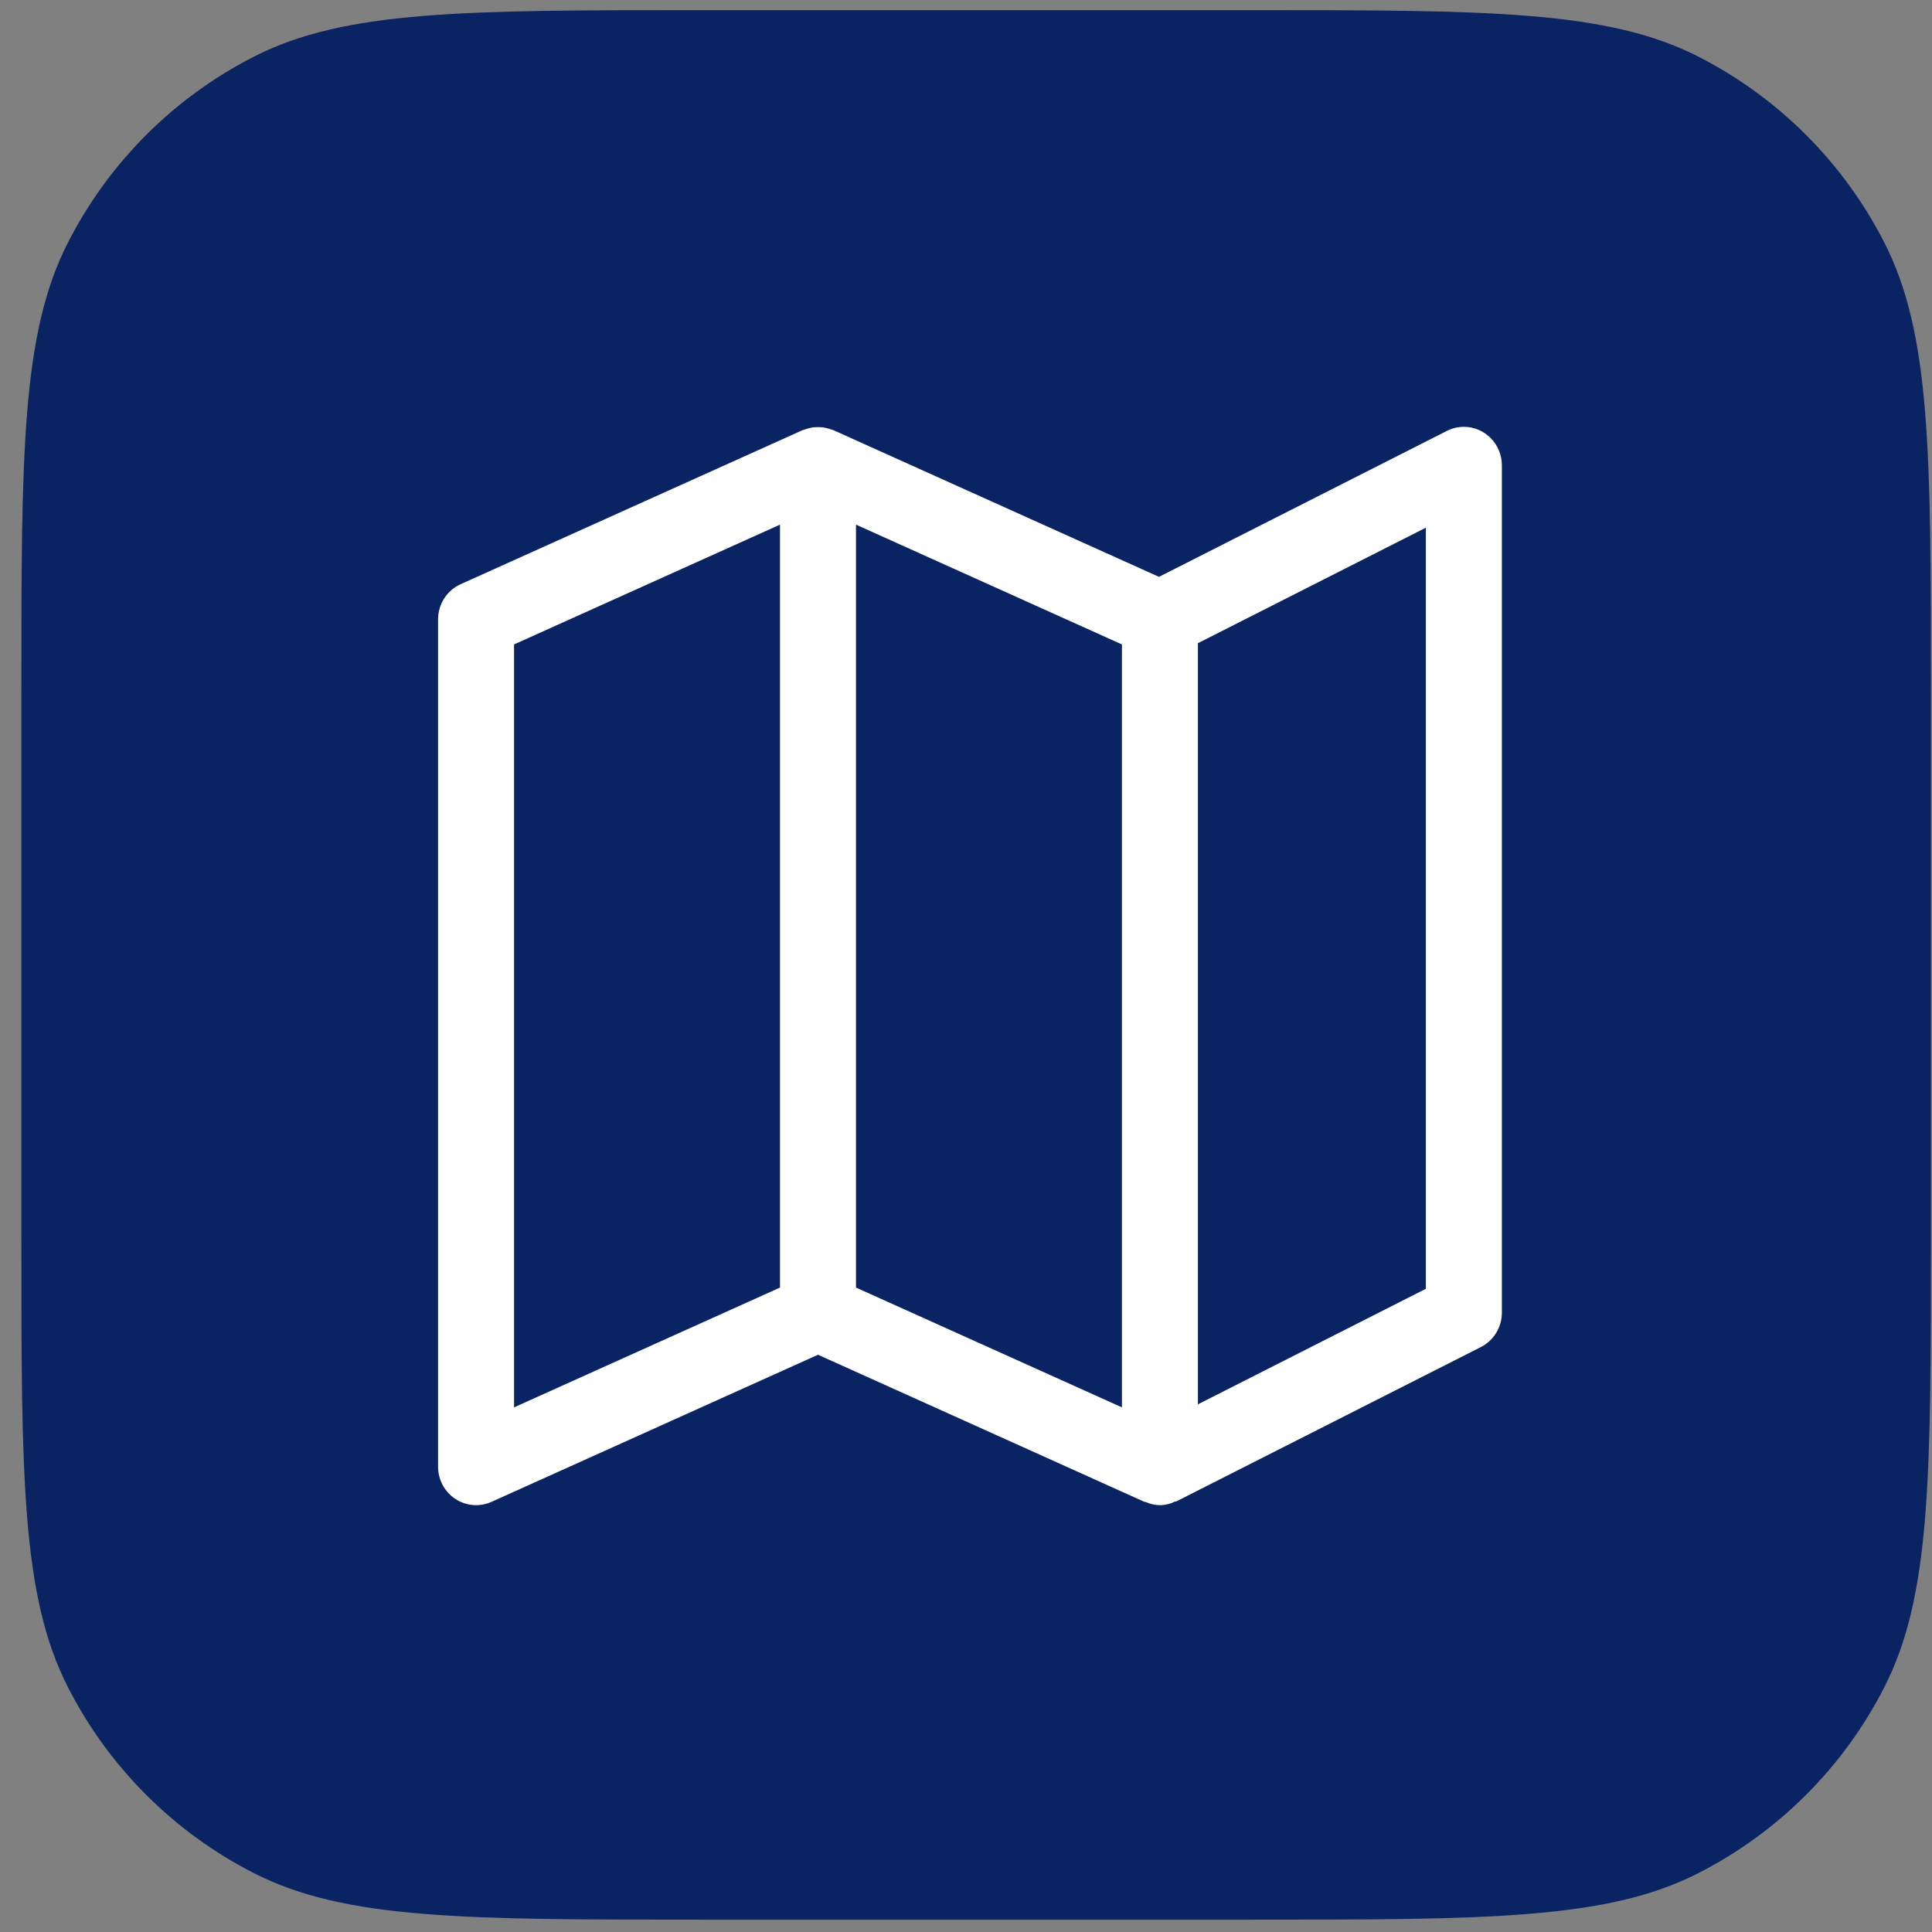
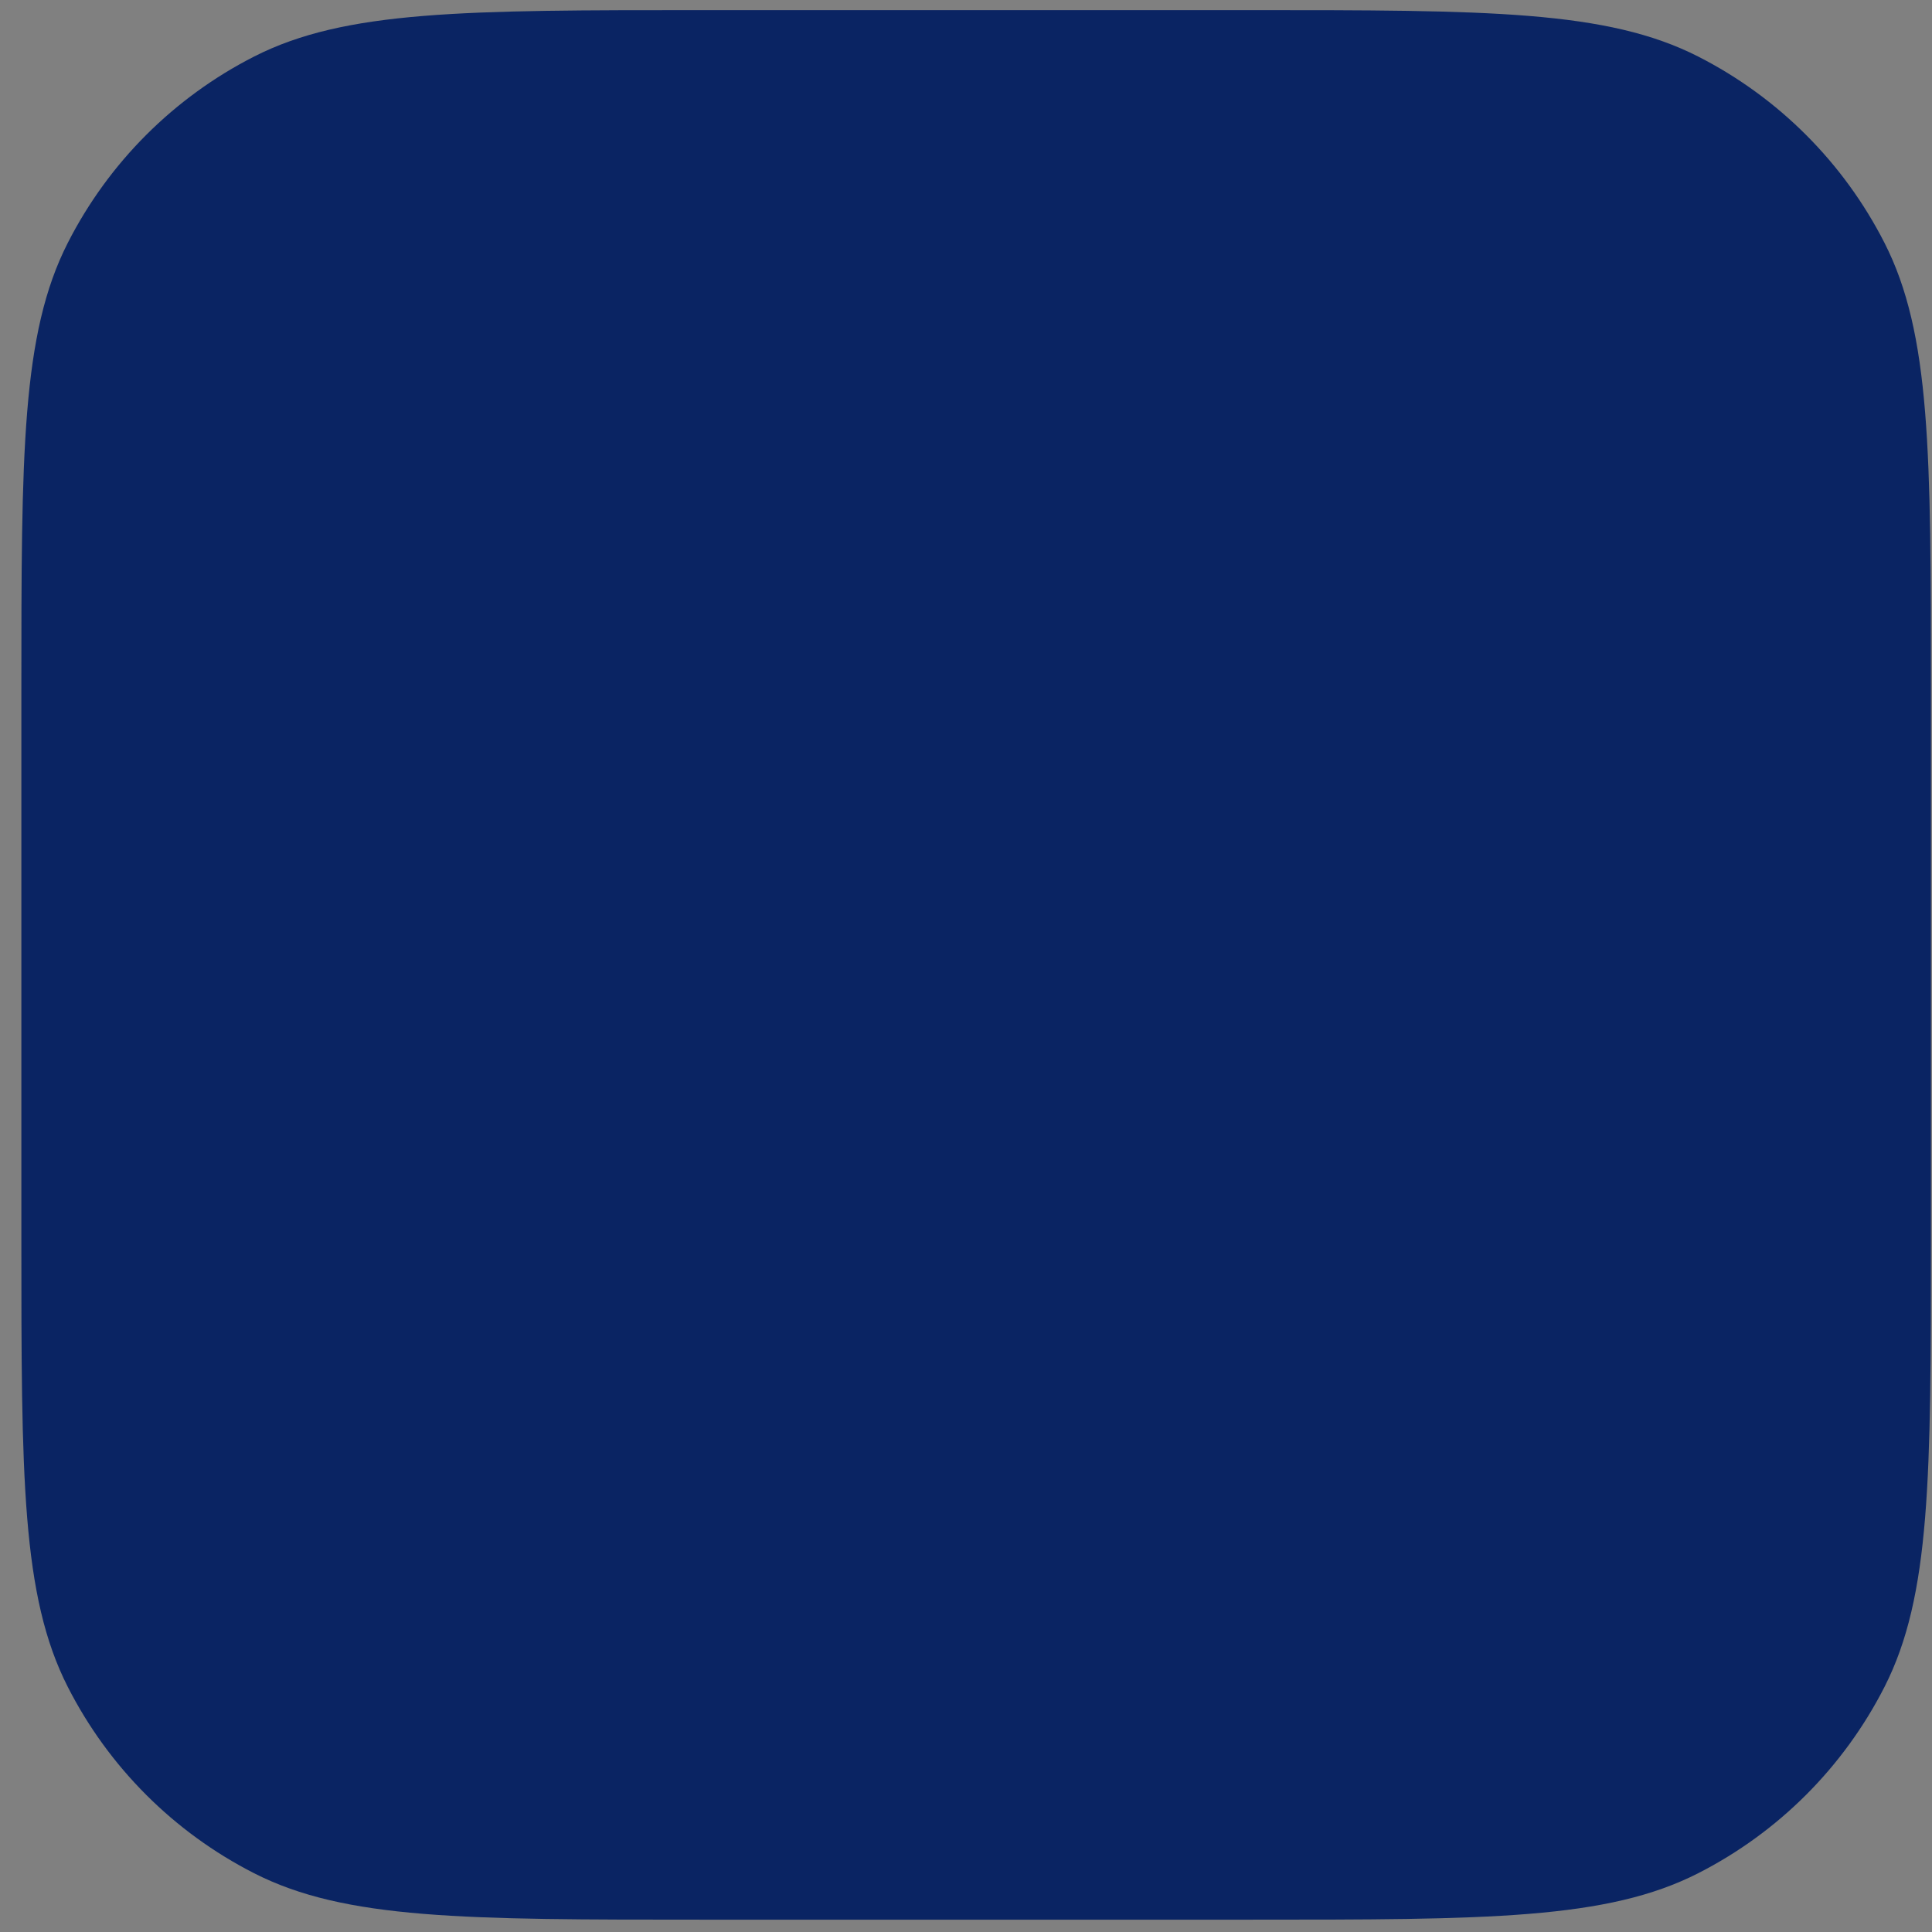
<svg xmlns="http://www.w3.org/2000/svg" width="86" height="86" viewBox="0 0 86 86" fill="none">
  <rect x="0" y="0" width="86" height="86" fill="#808080" stroke="none" />
  <path d="M0.951 30.802C0.951 20.178 0.951 14.866 3.019 10.808C4.837 7.239 7.739 4.337 11.309 2.518C15.367 0.451 20.678 0.451 31.302 0.451H55.6C66.224 0.451 71.536 0.451 75.594 2.518C79.163 4.337 82.065 7.239 83.884 10.808C85.951 14.866 85.951 20.178 85.951 30.802V55.099C85.951 65.723 85.951 71.035 83.884 75.093C82.065 78.662 79.163 81.564 75.594 83.383C71.536 85.451 66.224 85.451 55.6 85.451H31.302C20.678 85.451 15.367 85.451 11.309 83.383C7.739 81.564 4.837 78.662 3.019 75.093C0.951 71.035 0.951 65.723 0.951 55.099V30.802Z" fill="#0A2463" />
-   <path d="M65.162 19C64.9 19 64.641 19.062 64.406 19.181L51.59 25.678L37.098 19.148C37.075 19.138 37.048 19.136 37.022 19.126C36.957 19.101 36.89 19.081 36.823 19.064C36.755 19.046 36.687 19.032 36.618 19.021C36.481 19.01 36.343 19.01 36.205 19.021C36.136 19.032 36.068 19.046 36.001 19.064C35.933 19.081 35.866 19.101 35.801 19.126C35.776 19.136 35.749 19.138 35.725 19.148L20.505 26.005C19.894 26.28 19.5 26.895 19.5 27.572V65.286C19.5 65.866 19.79 66.406 20.269 66.722C20.749 67.039 21.354 67.088 21.878 66.853L36.412 60.304L50.946 66.853C50.971 66.863 50.998 66.853 51.023 66.868C51.433 67.054 51.903 67.043 52.303 66.839C52.331 66.827 52.361 66.839 52.388 66.82L65.917 59.963C66.491 59.673 66.853 59.078 66.853 58.429V20.715C66.853 19.768 66.096 19 65.162 19ZM34.721 57.314L22.882 62.647V28.686L34.721 23.353V57.314ZM49.941 62.647L38.103 57.314V23.353L49.941 28.686V62.647ZM63.47 57.369L53.323 62.512V28.631L63.47 23.489V57.369Z" fill="white" />
</svg>